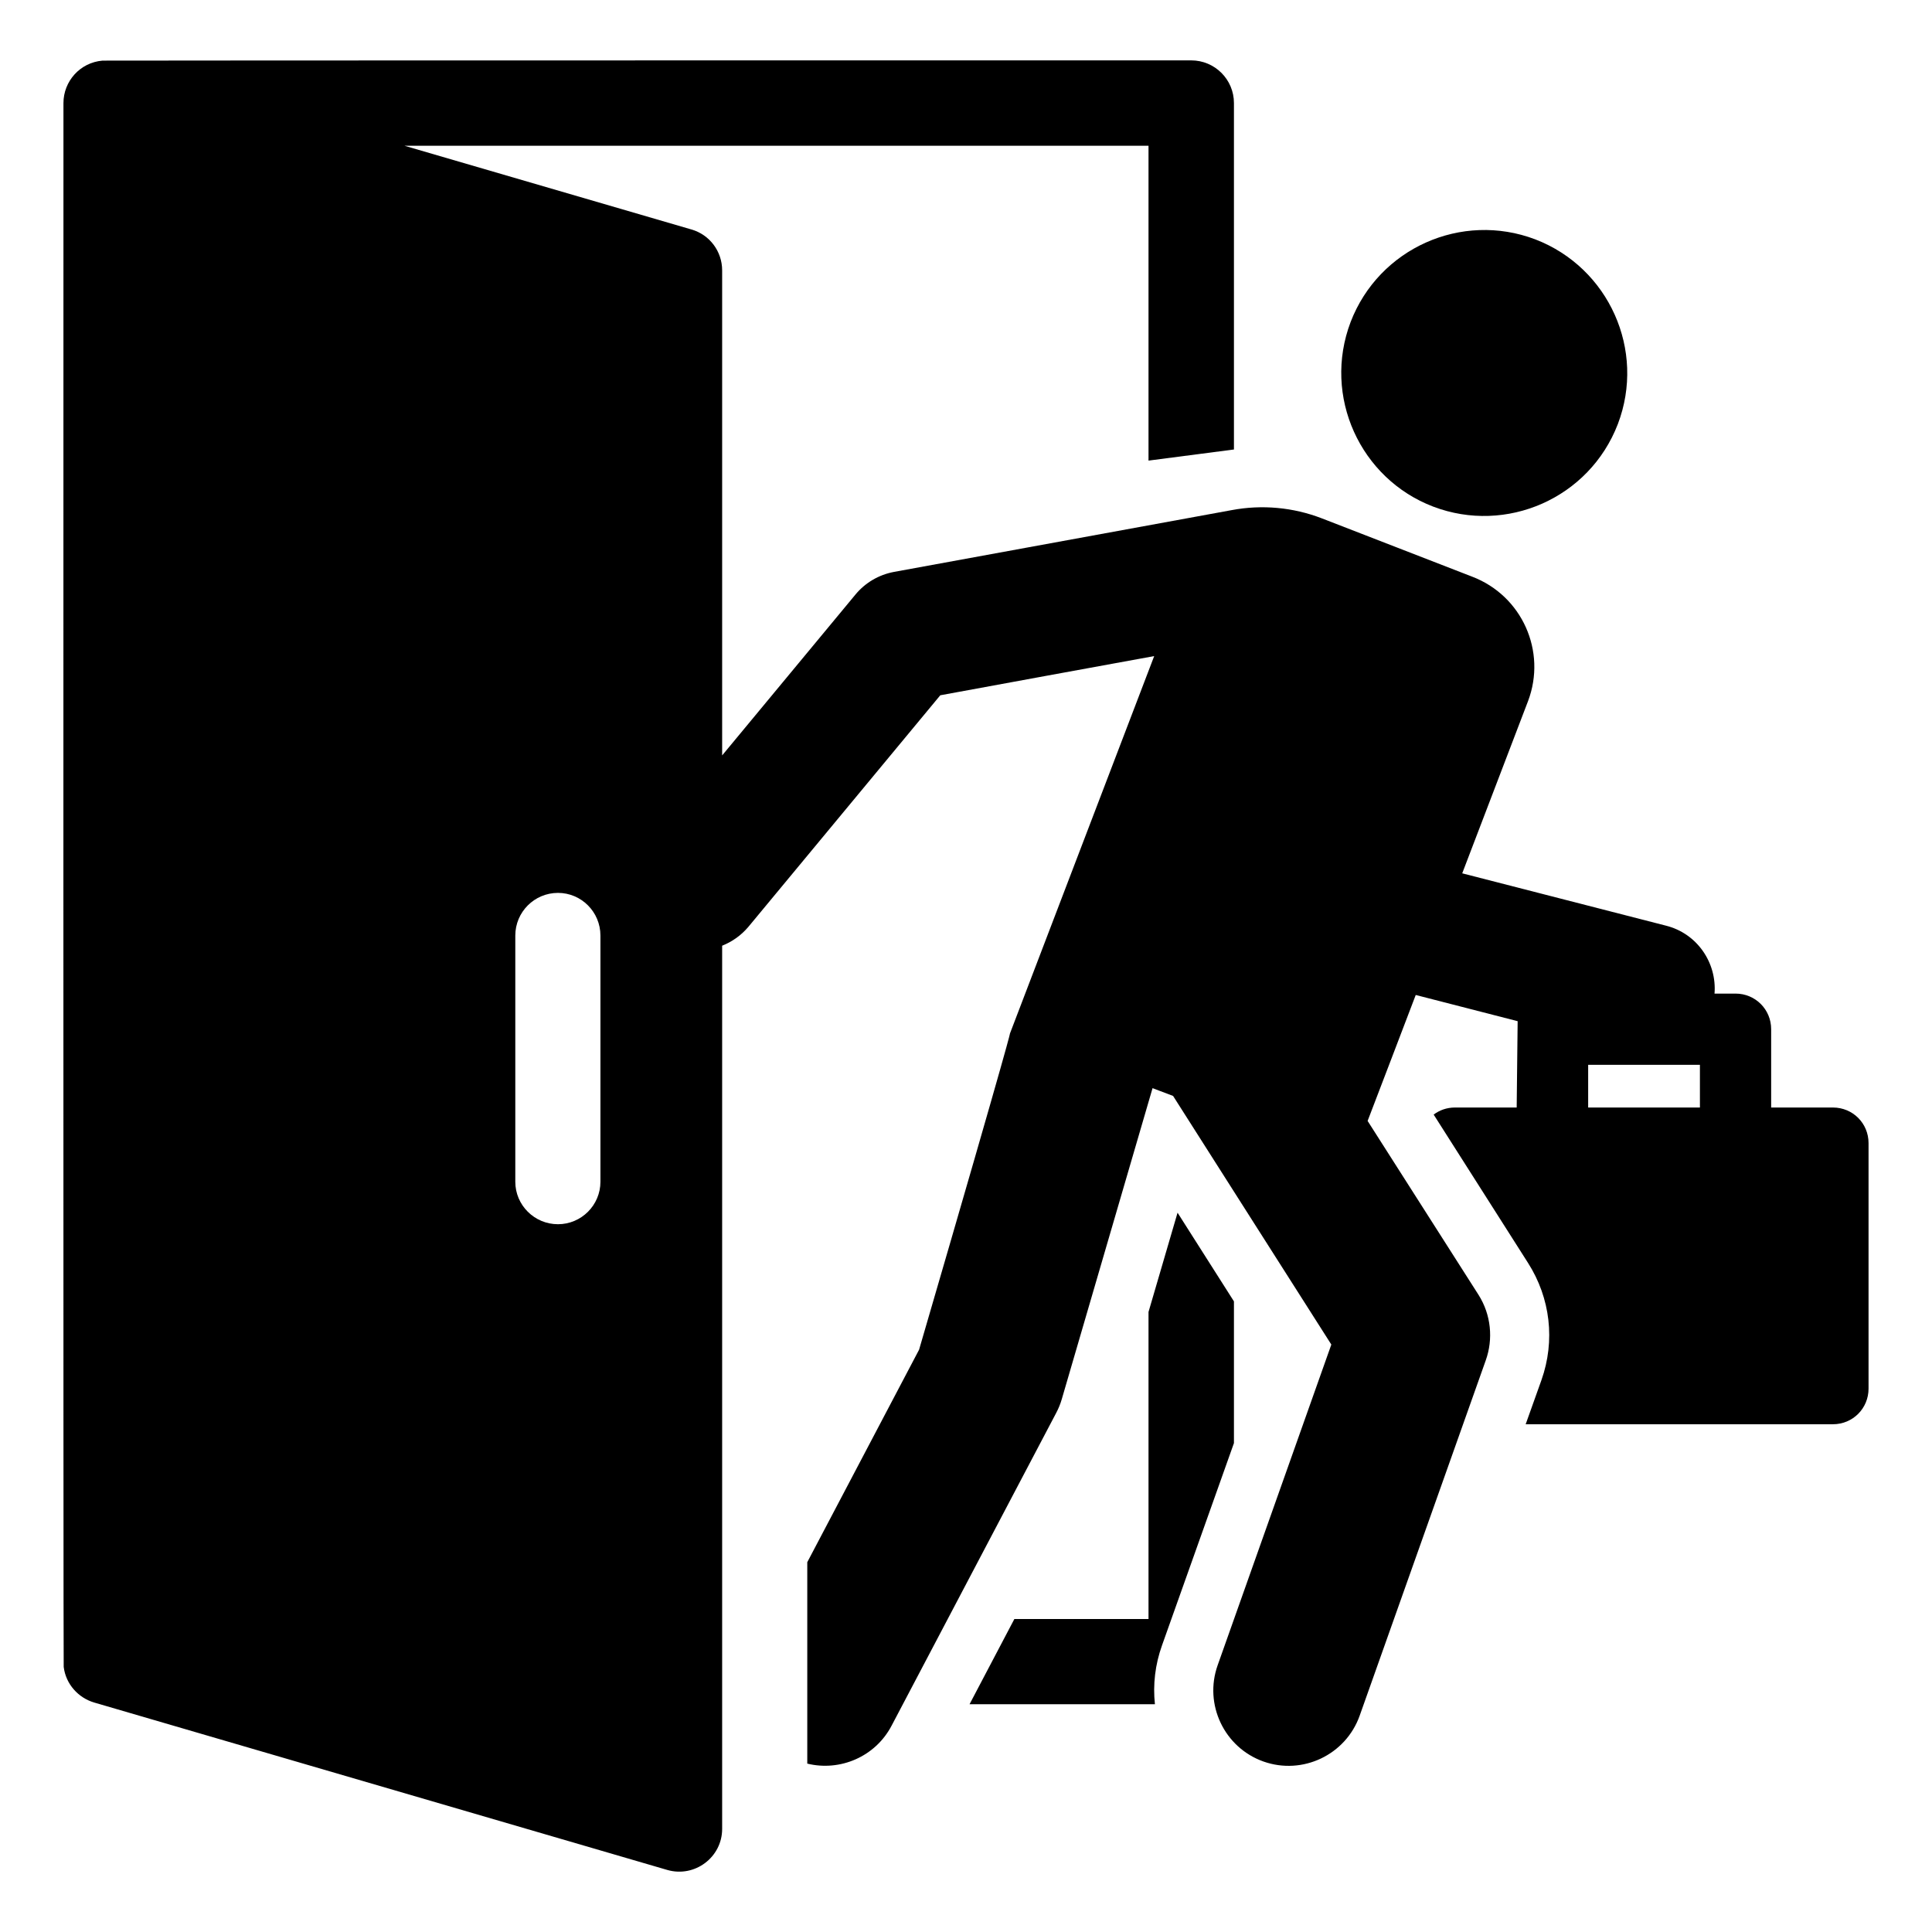
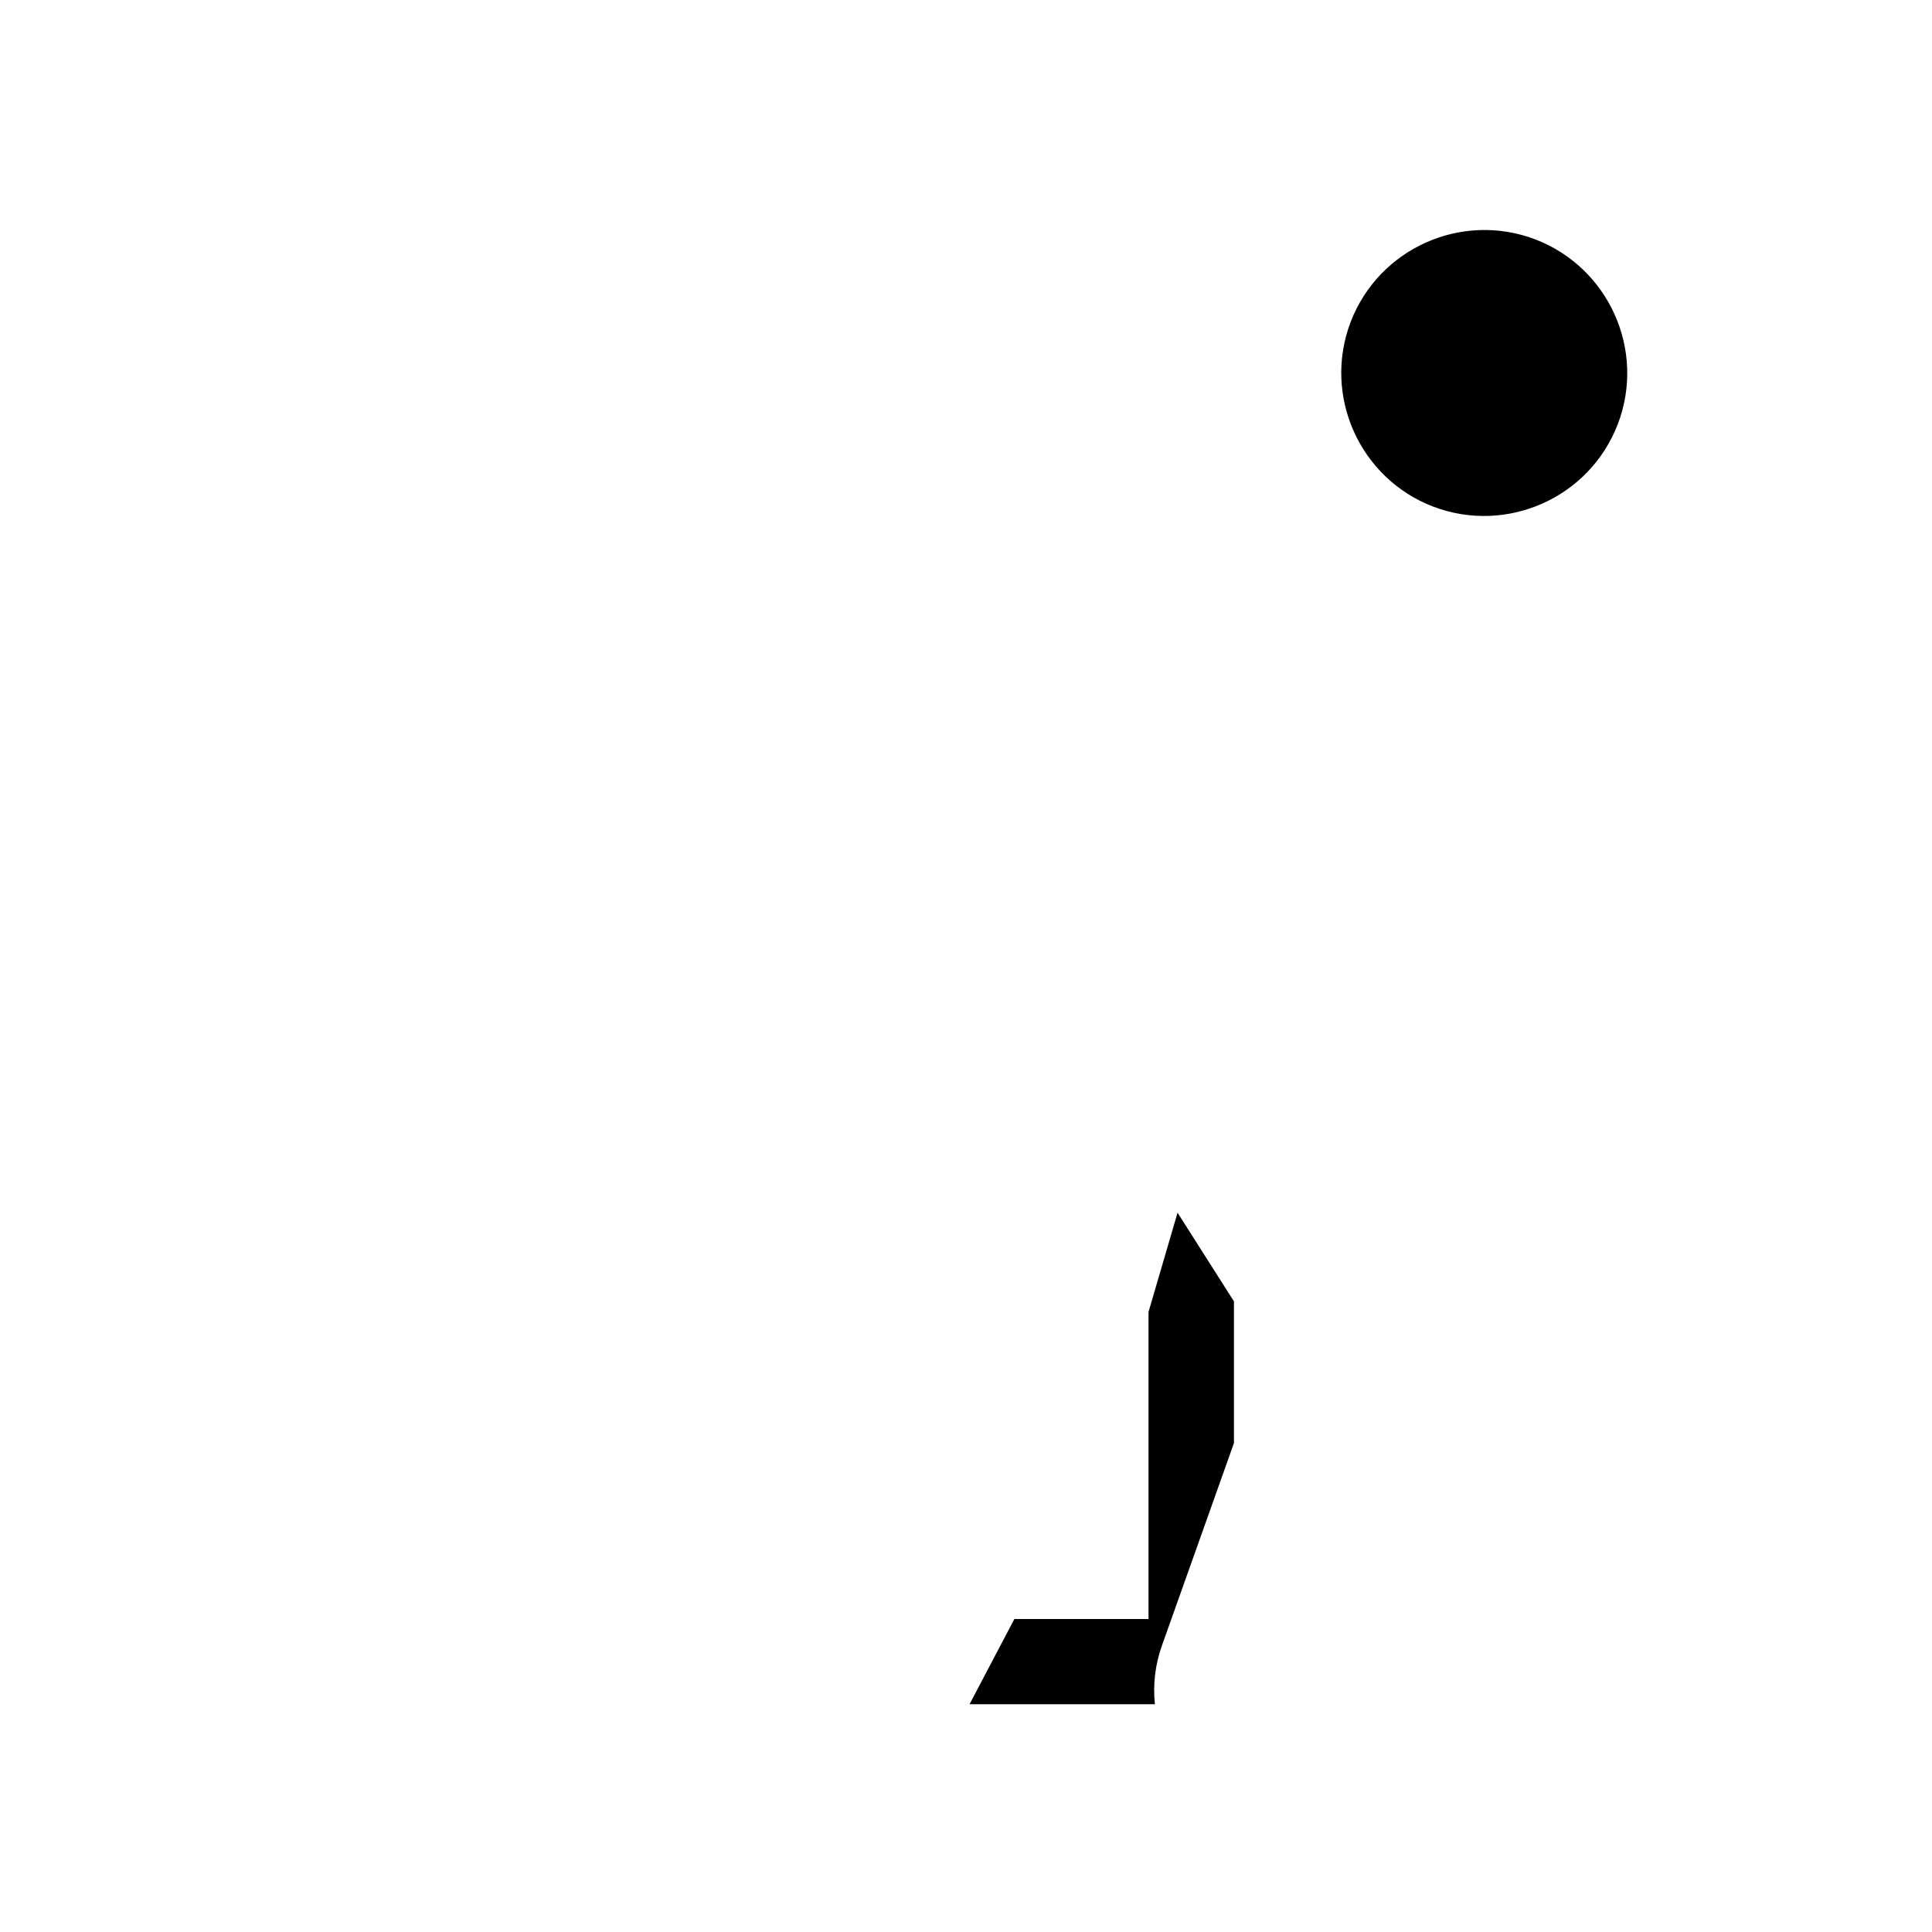
<svg xmlns="http://www.w3.org/2000/svg" width="32px" height="32px" viewBox="0 0 32 32" version="1.1">
  <g>
-     <path d="M 30.359 18.344 L 29.336 18.344 C 29.336 17.852 29.336 17.527 29.336 17.047 C 29.336 16.719 29.074 16.457 28.746 16.457 L 28.398 16.457 C 28.438 15.945 28.109 15.461 27.594 15.332 C 27.188 15.227 24.617 14.566 24.219 14.465 L 25.309 11.613 C 25.621 10.789 25.211 9.867 24.383 9.551 L 21.895 8.586 C 21.418 8.402 20.902 8.355 20.402 8.449 C 18.426 8.809 15.18 9.406 14.805 9.473 C 14.555 9.52 14.332 9.652 14.172 9.844 L 11.961 12.512 L 11.961 4.477 C 11.961 4.164 11.754 3.887 11.453 3.801 L 6.699 2.414 L 19.023 2.414 L 19.023 7.629 L 20.438 7.445 L 20.438 1.707 C 20.438 1.316 20.121 1 19.73 1 C 19.629 1 1.754 1 1.699 1.004 C 1.324 1.035 1.051 1.348 1.051 1.707 C 1.051 1.879 1.047 27.535 1.055 27.609 C 1.09 27.895 1.297 28.121 1.559 28.199 L 11.055 30.973 C 11.508 31.102 11.961 30.762 11.961 30.293 L 11.961 15.664 C 12.125 15.598 12.273 15.496 12.395 15.352 L 15.574 11.516 C 15.961 11.445 18.68 10.945 19.117 10.867 L 16.727 17.121 C 16.727 17.121 16.812 16.906 15.223 22.355 L 13.371 25.875 L 13.371 29.211 C 13.914 29.344 14.5 29.098 14.77 28.578 L 17.492 23.406 C 17.531 23.332 17.562 23.258 17.586 23.176 L 19.09 18.023 C 19.199 18.066 19.145 18.043 19.43 18.152 C 19.809 18.75 21.676 21.68 22.051 22.27 L 20.168 27.582 C 19.938 28.23 20.277 28.945 20.926 29.176 C 21.574 29.406 22.289 29.066 22.52 28.418 L 24.609 22.531 C 24.734 22.18 24.699 21.777 24.488 21.445 L 22.652 18.566 C 22.922 17.863 23.18 17.184 23.449 16.48 C 24.469 16.742 25.137 16.914 25.137 16.914 L 25.121 18.344 L 24.098 18.344 C 23.965 18.344 23.844 18.387 23.746 18.461 L 25.309 20.918 C 25.68 21.5 25.762 22.207 25.531 22.859 L 25.27 23.59 L 30.359 23.59 C 30.688 23.59 30.949 23.328 30.949 23 L 30.949 18.934 C 30.949 18.605 30.688 18.344 30.359 18.344 Z M 9.945 19.574 C 9.945 19.961 9.629 20.277 9.242 20.277 C 8.852 20.277 8.535 19.961 8.535 19.574 L 8.535 15.496 C 8.535 15.105 8.852 14.789 9.242 14.789 C 9.629 14.789 9.945 15.105 9.945 15.496 Z M 28.156 18.344 L 26.305 18.344 L 26.305 17.637 L 28.156 17.637 Z M 28.156 18.344 " />
-     <path d="M 19.504 20.086 L 19.023 21.73 L 19.023 26.816 L 16.801 26.816 L 16.059 28.227 L 19.129 28.227 C 19.094 27.902 19.133 27.57 19.246 27.254 L 20.438 23.902 L 20.438 21.555 Z M 19.504 20.086 " />
+     <path d="M 19.504 20.086 L 19.023 21.73 L 19.023 26.816 L 16.801 26.816 L 16.059 28.227 L 19.129 28.227 C 19.094 27.902 19.133 27.57 19.246 27.254 L 20.438 23.902 L 20.438 21.555 M 19.504 20.086 " />
    <path d="M 25.43 3.965 C 24.207 3.5 22.84 4.113 22.371 5.332 C 21.902 6.566 22.531 7.93 23.738 8.391 C 24.949 8.852 26.324 8.254 26.797 7.023 C 27.262 5.801 26.648 4.434 25.43 3.965 Z M 25.43 3.965 " />
  </g>
</svg>